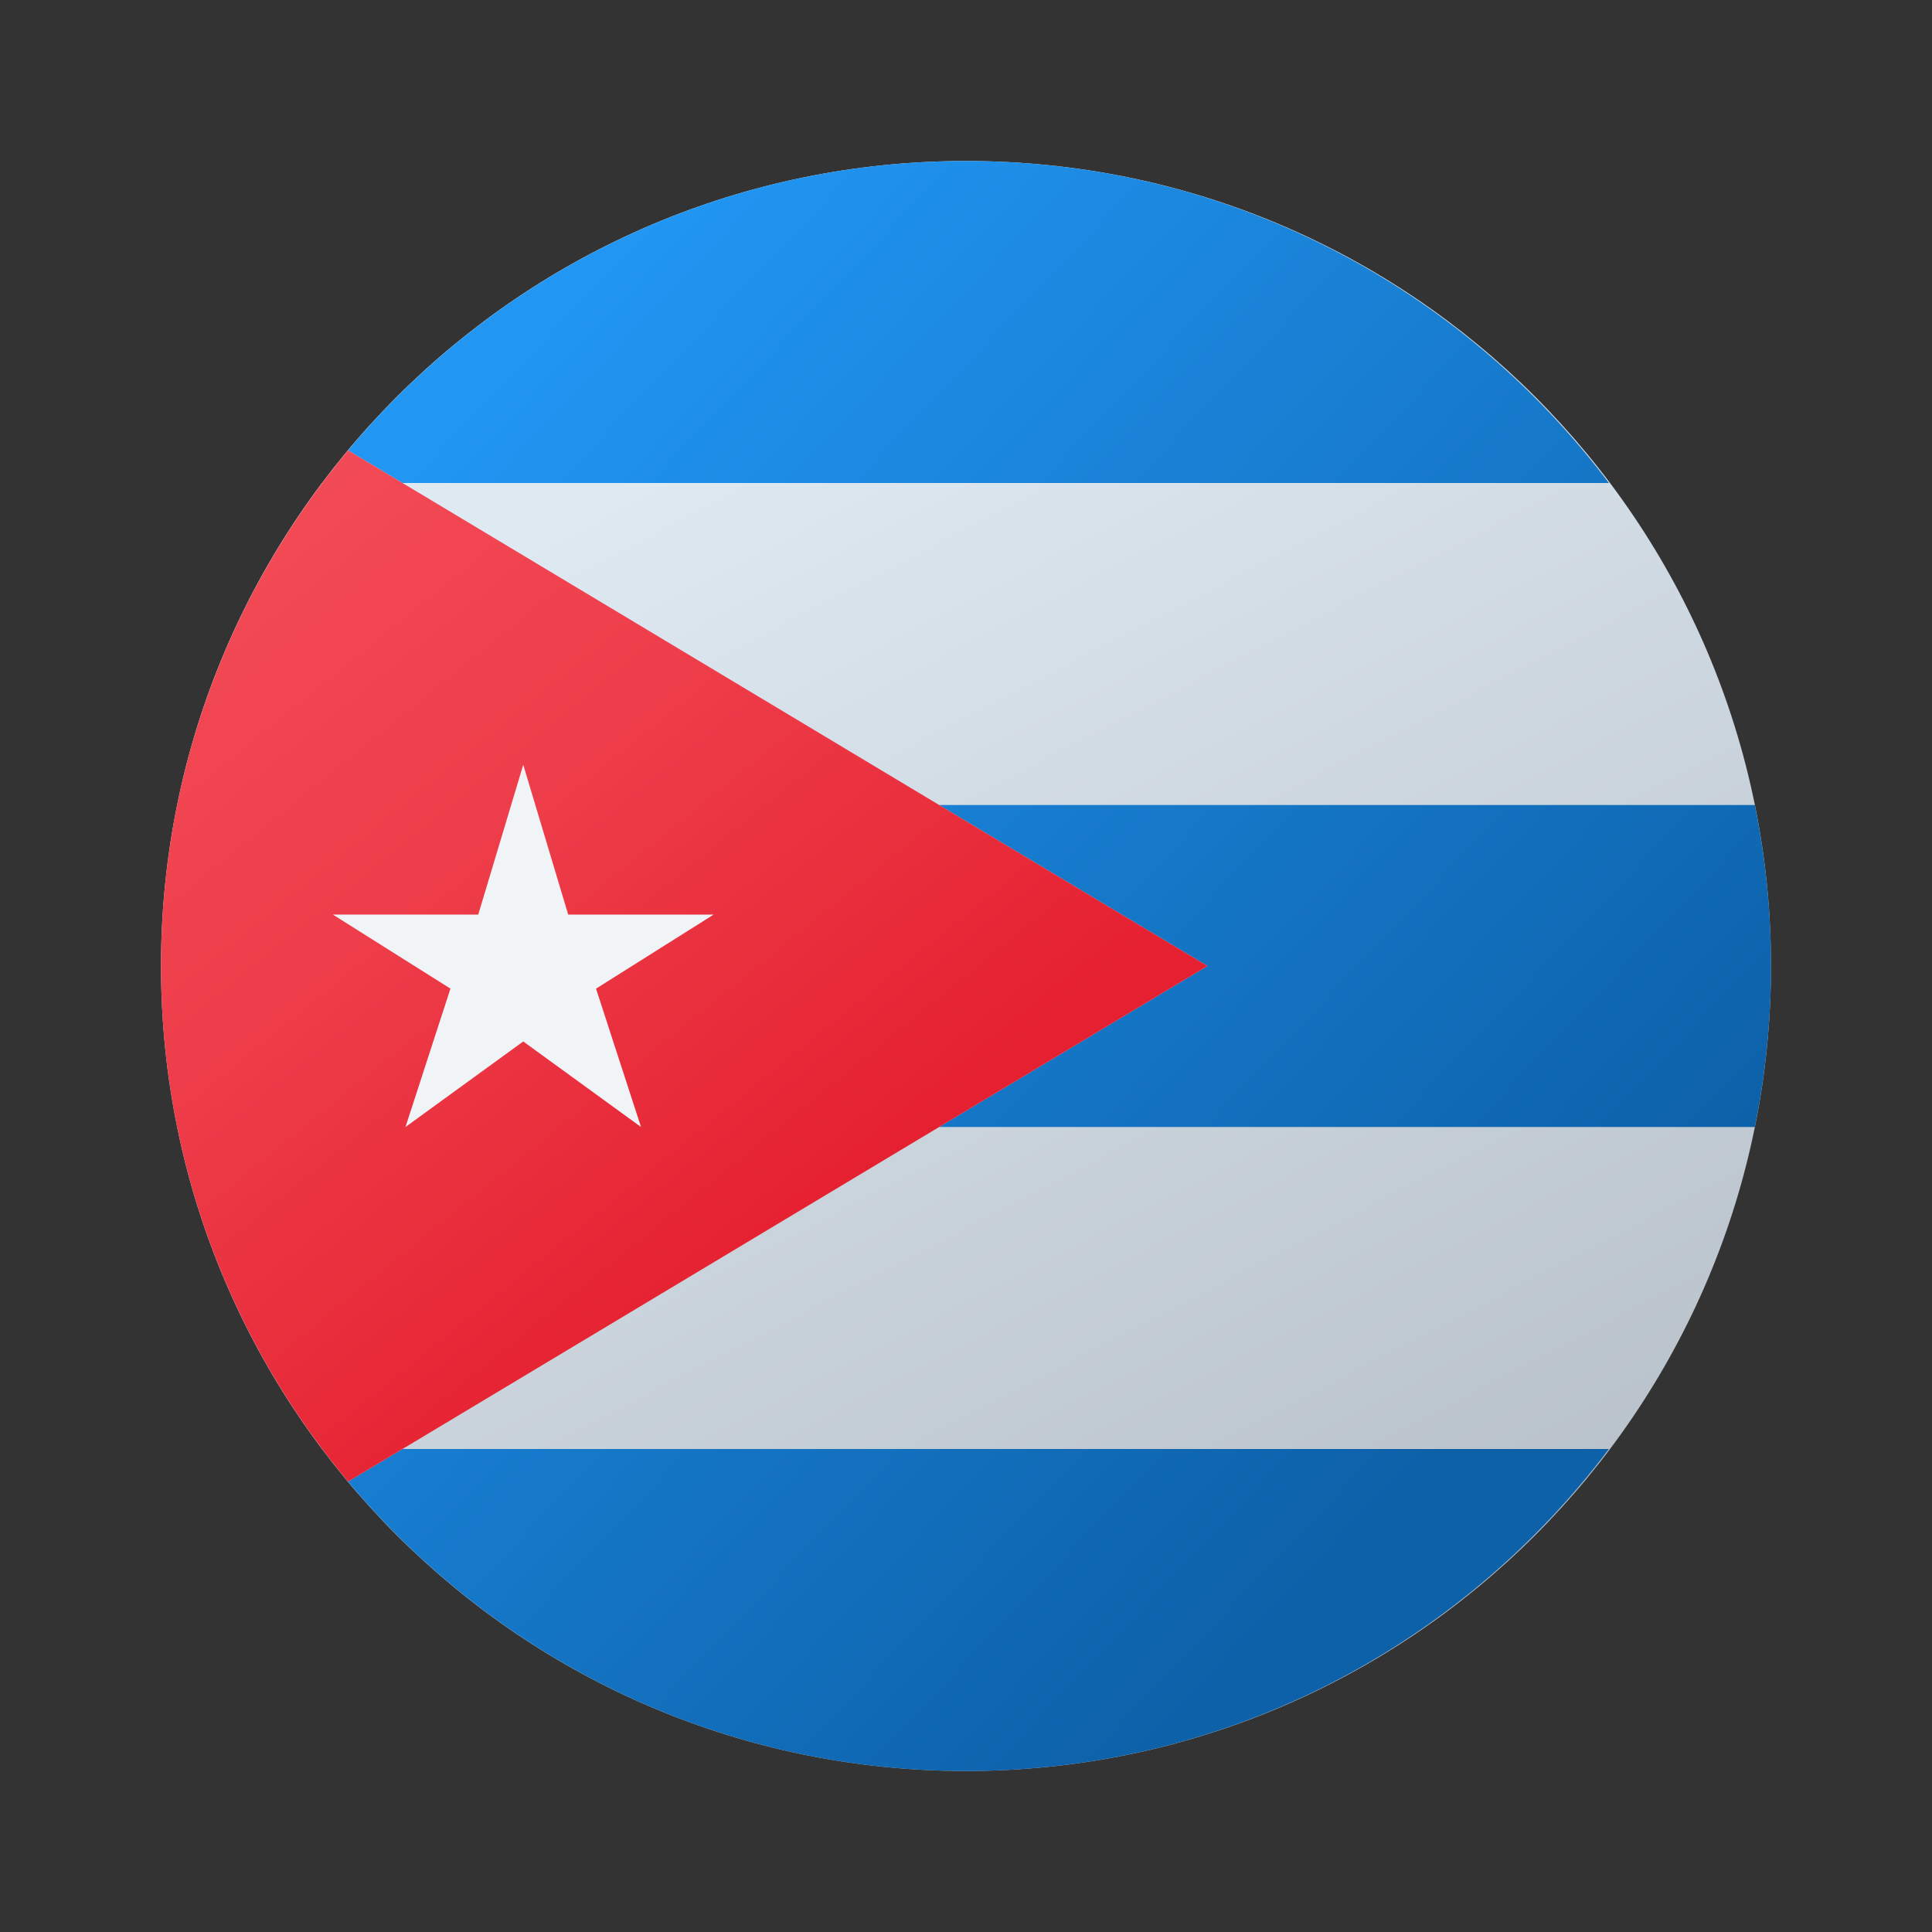
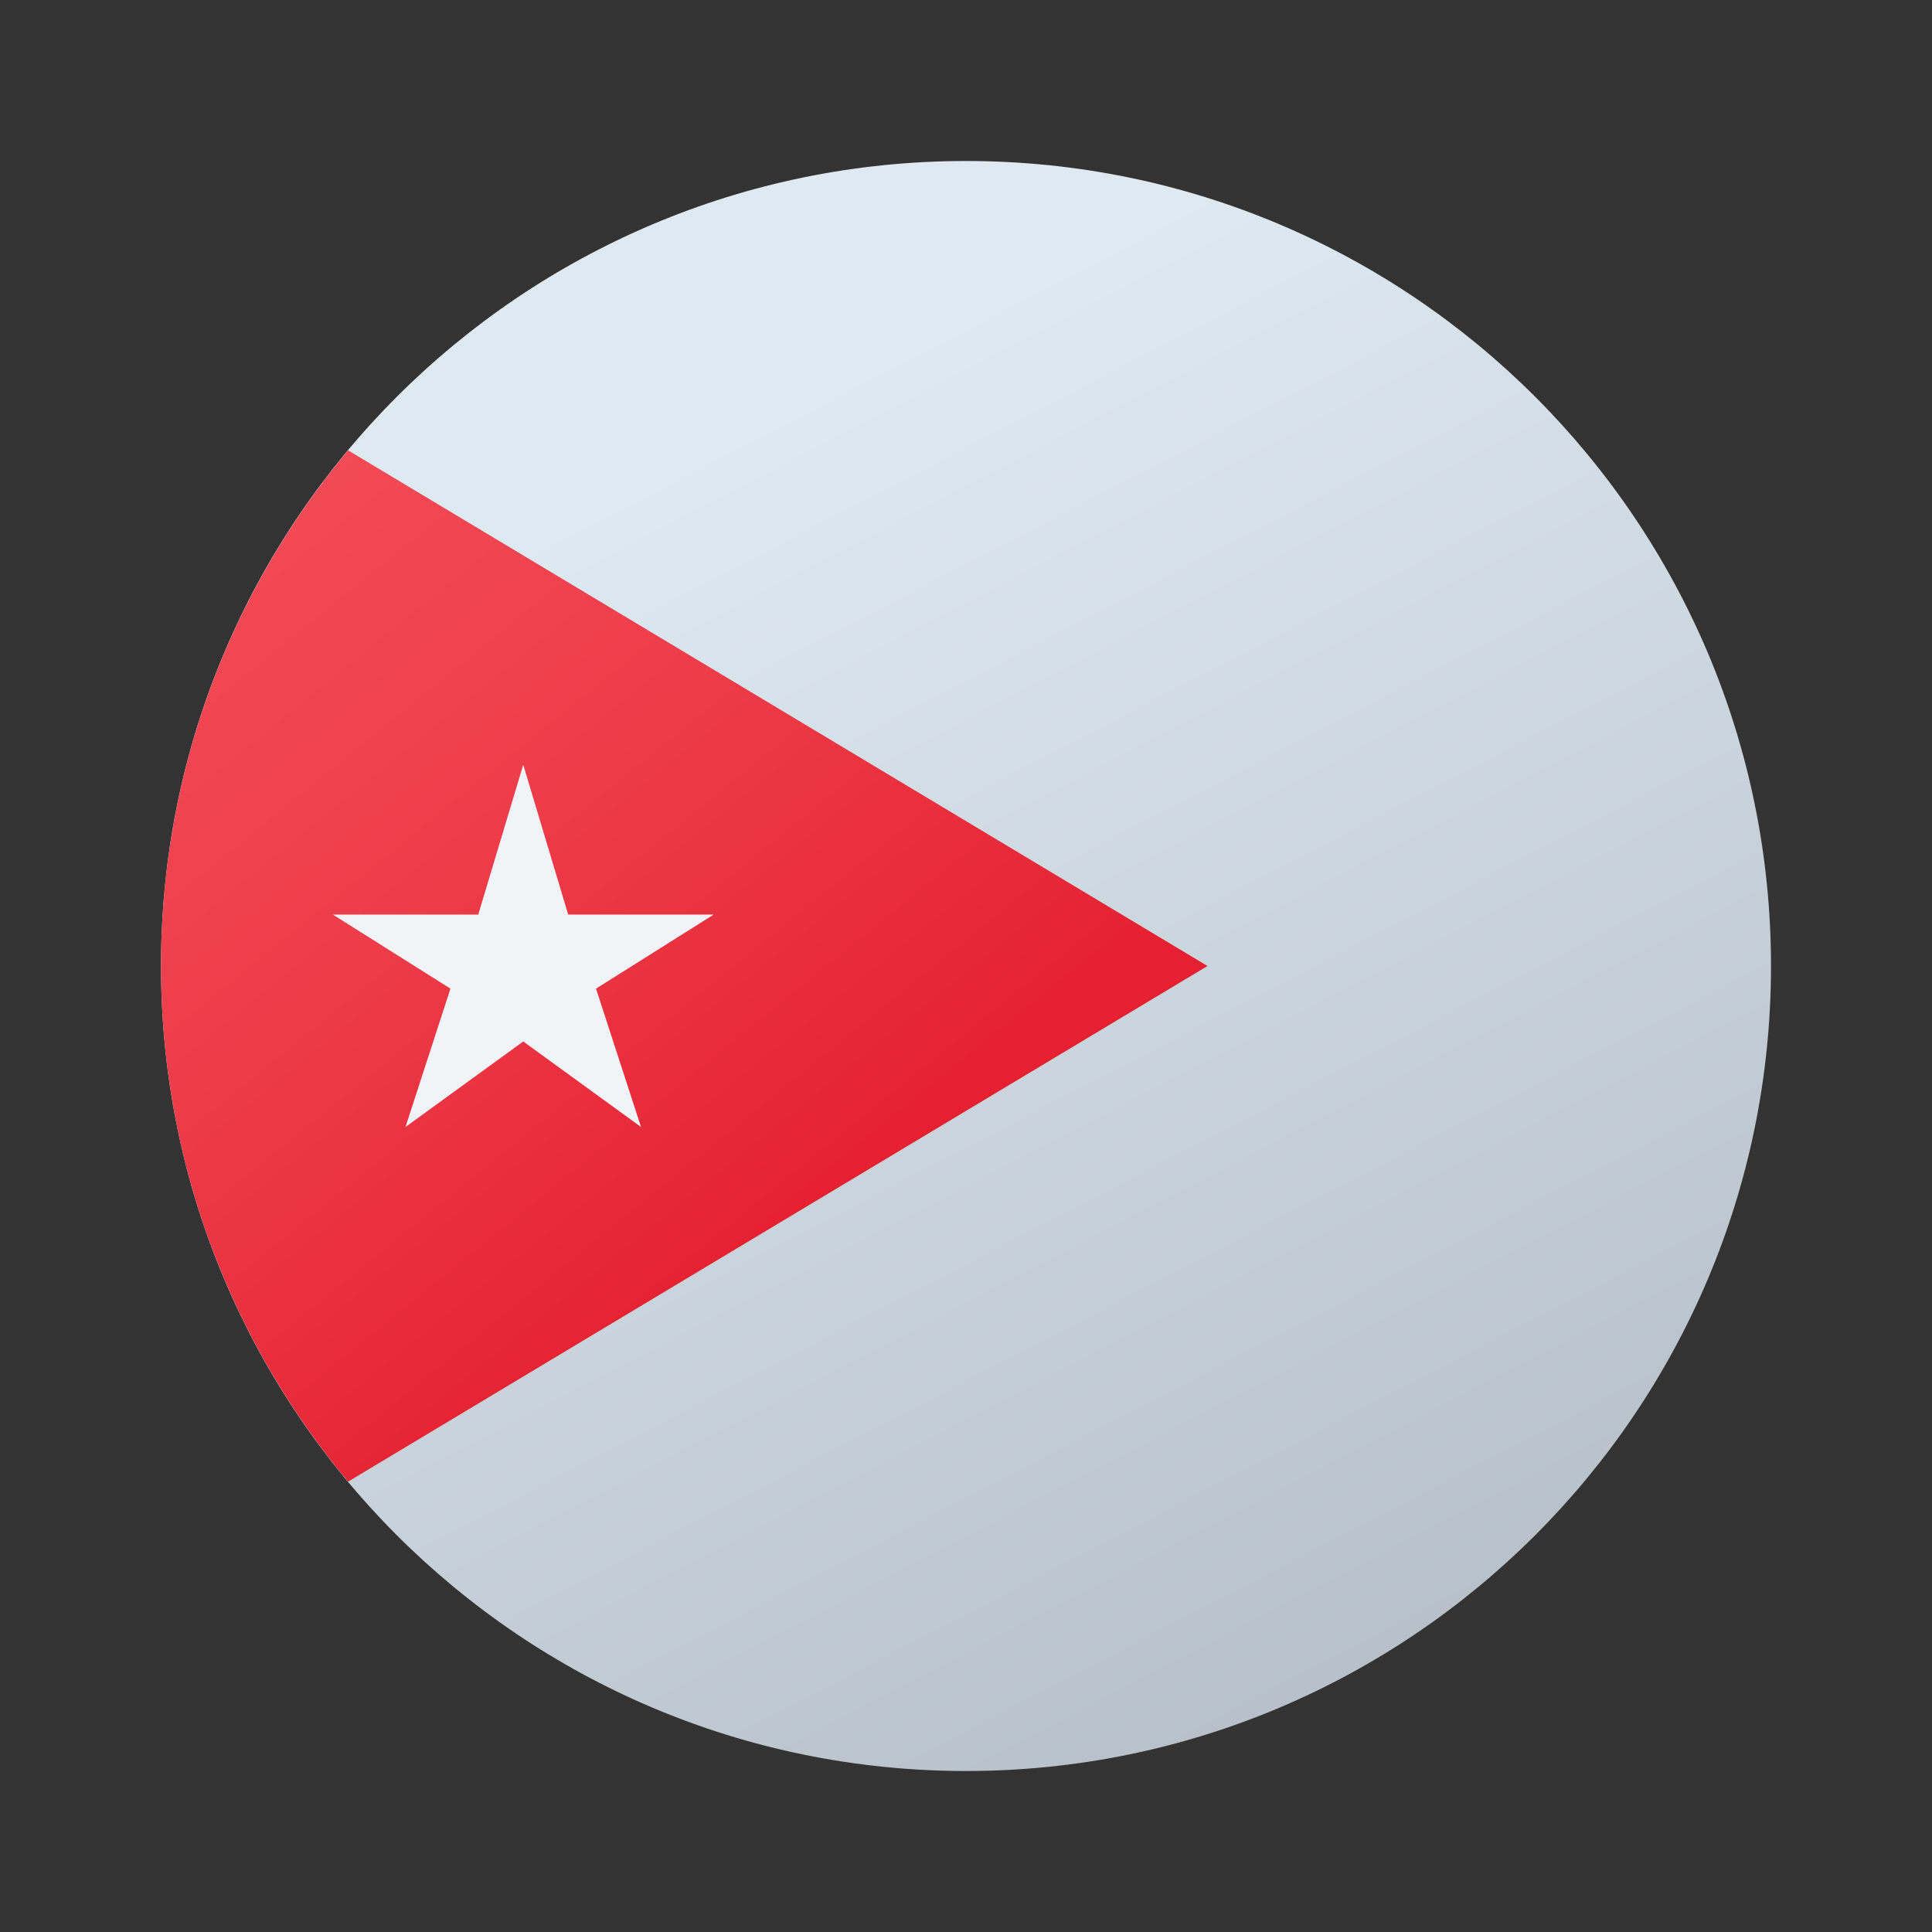
<svg xmlns="http://www.w3.org/2000/svg" viewBox="0 0 48 48" width="48px" height="48px">
  <rect x="0" y="0" width="48" height="48" fill="#333333" stroke="none" />
  <linearGradient id="cMP6mGZxfhQSJvPXn12Hba" x1="17.338" x2="43.505" y1="-73.201" y2="-123.474" gradientTransform="matrix(1 0 0 -1 0 -62)" gradientUnits="userSpaceOnUse">
    <stop offset="0" stop-color="#dfe9f2" />
    <stop offset=".998" stop-color="#9ea7b0" />
  </linearGradient>
  <path fill="url(#cMP6mGZxfhQSJvPXn12Hba)" d="M44,24c0-11.045-8.955-20-20-20S4,12.955,4,24s8.955,20,20,20S44,35.045,44,24z" />
  <linearGradient id="cMP6mGZxfhQSJvPXn12Hbb" x1="10.516" x2="36.187" y1="11.244" y2="35.549" gradientUnits="userSpaceOnUse">
    <stop offset="0" stop-color="#2196f3" />
    <stop offset="1" stop-color="#0d61a9" />
  </linearGradient>
-   <path fill="url(#cMP6mGZxfhQSJvPXn12Hbb)" d="M39.973,12C36.323,7.15,30.537,4,24,4c-6.17,0-11.683,2.797-15.352,7.189L10,12H39.973z M39.973,36H10l-1.352,0.811C12.317,41.203,17.83,44,24,44C30.537,44,36.323,40.85,39.973,36z M30,24l-6.667,4h20.265 C43.861,26.707,44,25.37,44,24s-0.139-2.707-0.402-4H23.333L30,24z" />
  <linearGradient id="cMP6mGZxfhQSJvPXn12Hbc" x1="3.467" x2="19.84" y1="10.846" y2="31.043" gradientUnits="userSpaceOnUse">
    <stop offset=".008" stop-color="#f44f5a" />
    <stop offset=".501" stop-color="#ee3d4a" />
    <stop offset="1" stop-color="#e52030" />
  </linearGradient>
  <path fill="url(#cMP6mGZxfhQSJvPXn12Hbc)" d="M23.333,28L30,24l-6.667-4L10,12l-1.352-0.811C5.749,14.659,4,19.124,4,24 s1.749,9.341,4.648,12.811L10,36L23.333,28z" />
  <path fill="#f0f4f7" d="M13,19l1.117,3.723h3.613l-2.922,1.84L15.926,28L13,25.875L10.074,28l1.117-3.438l-2.922-1.84h3.613 L13,19z" />
</svg>